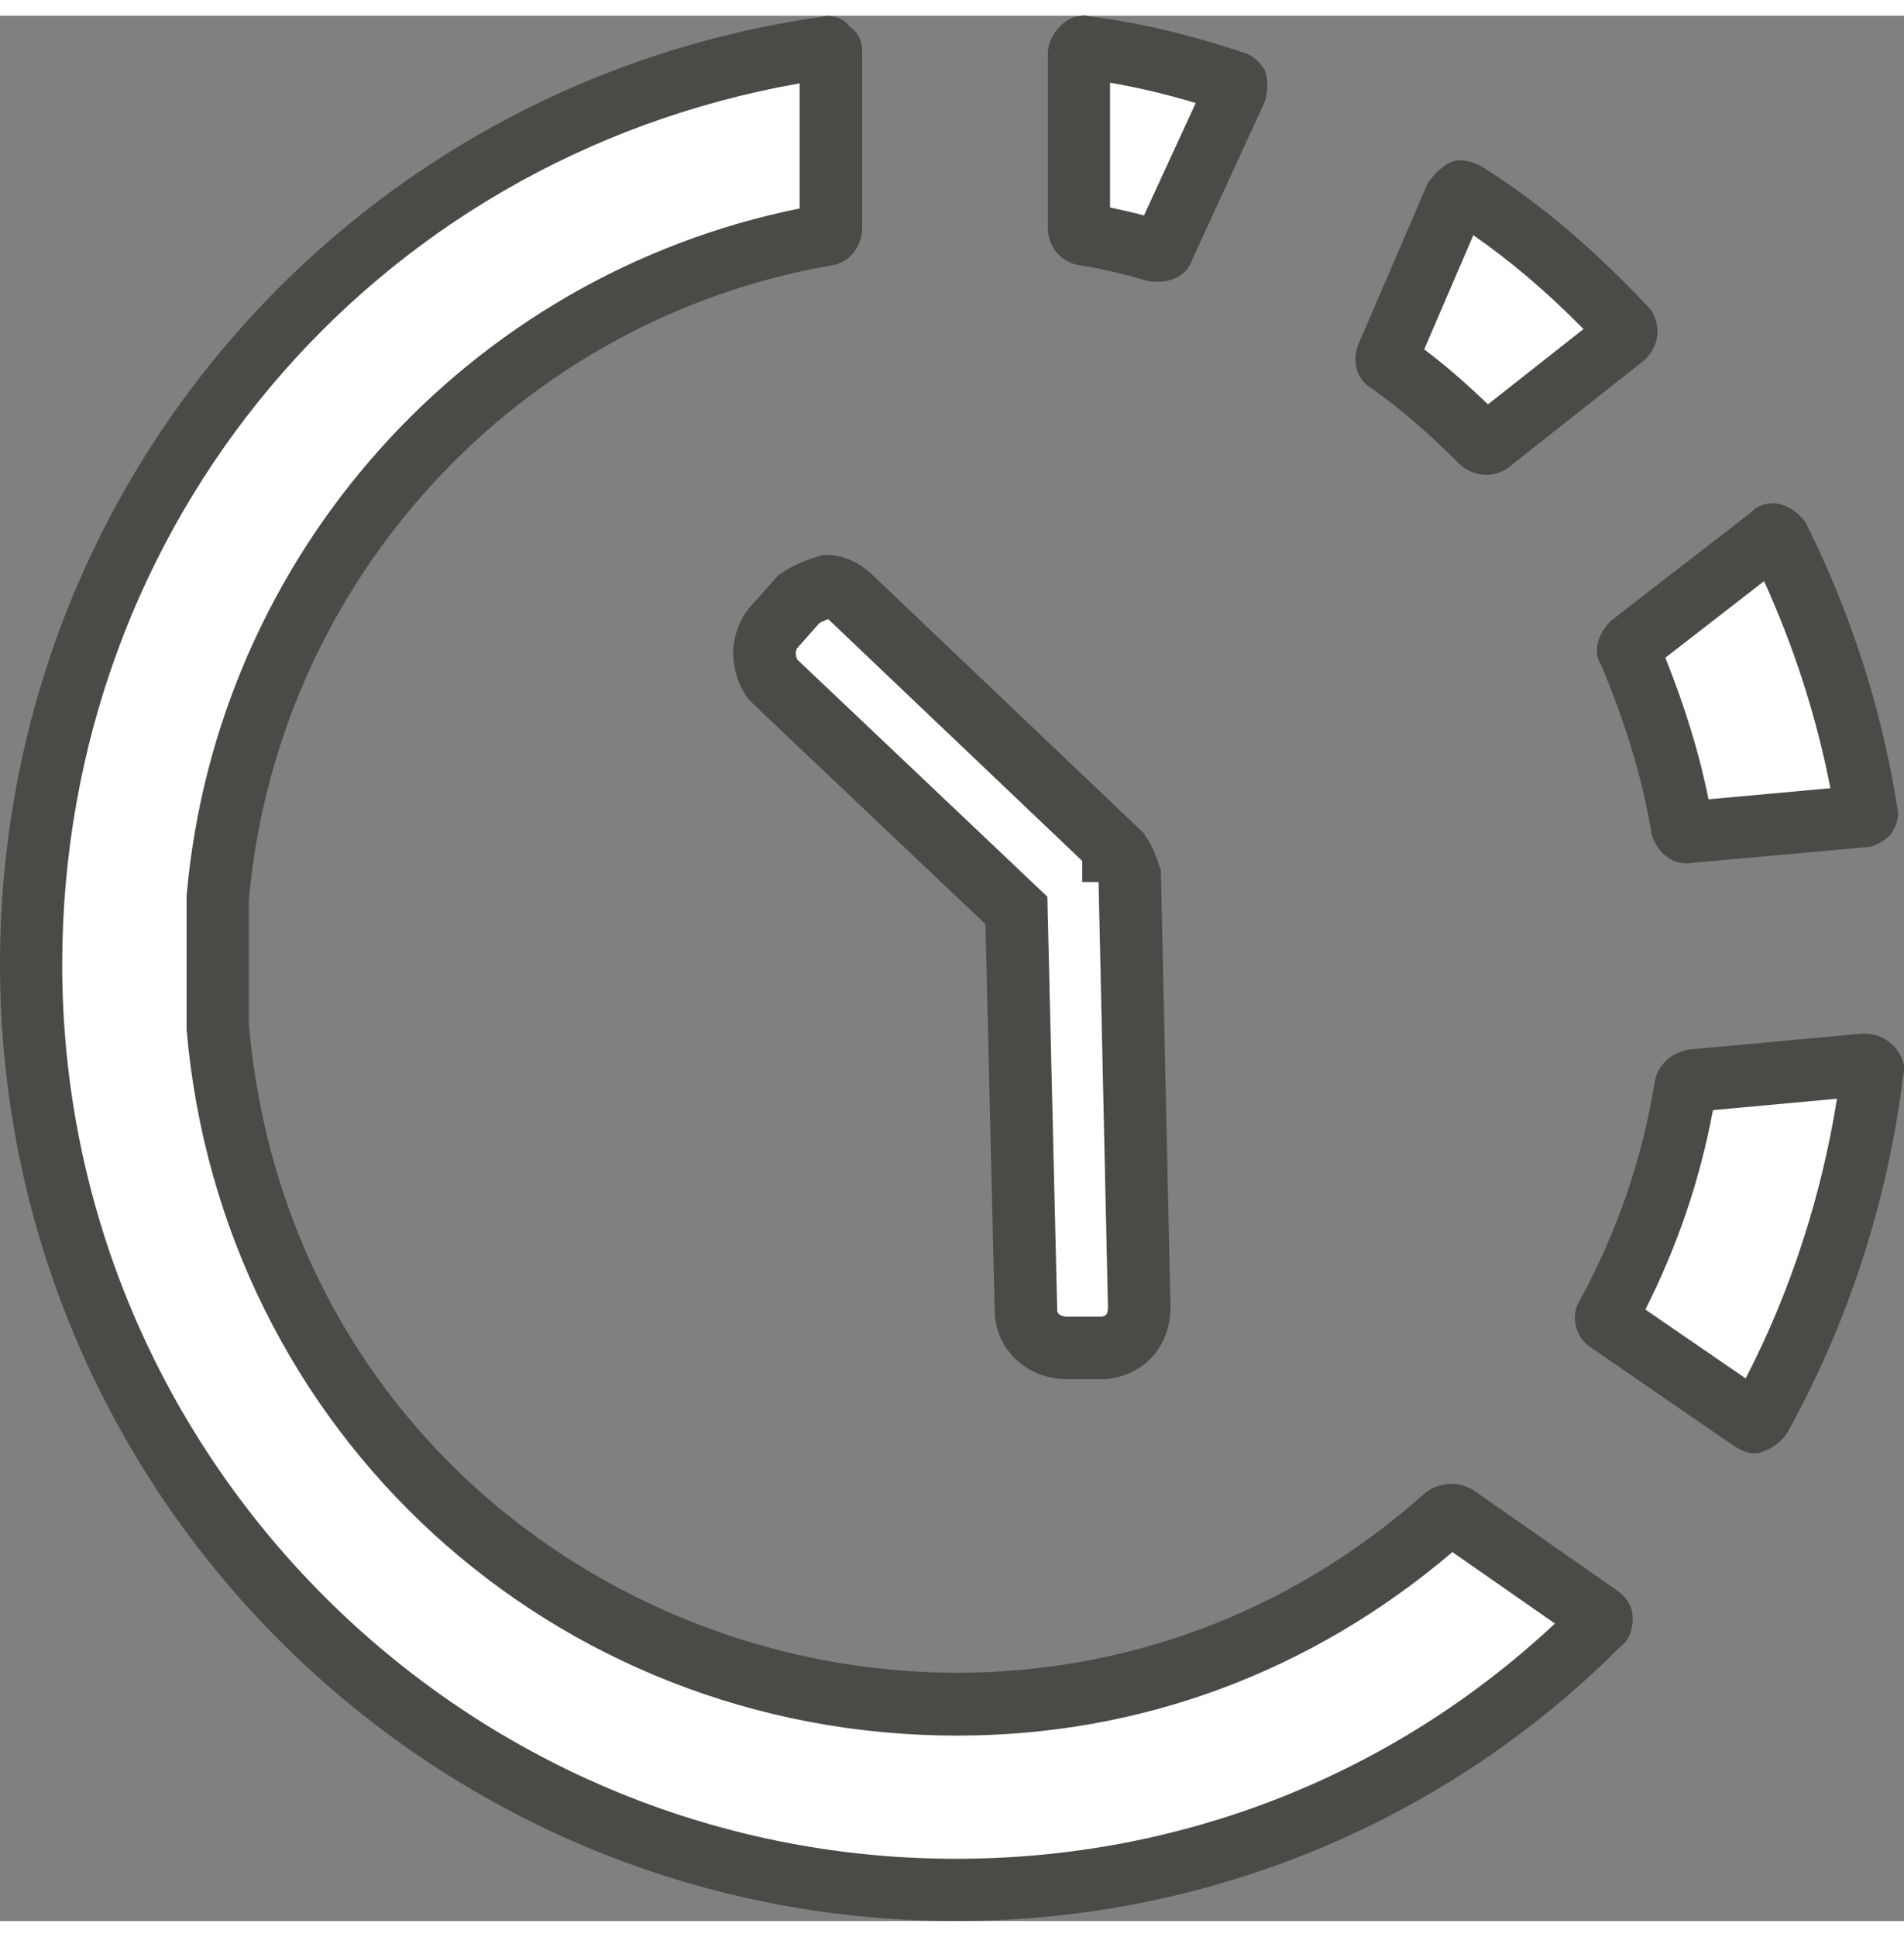
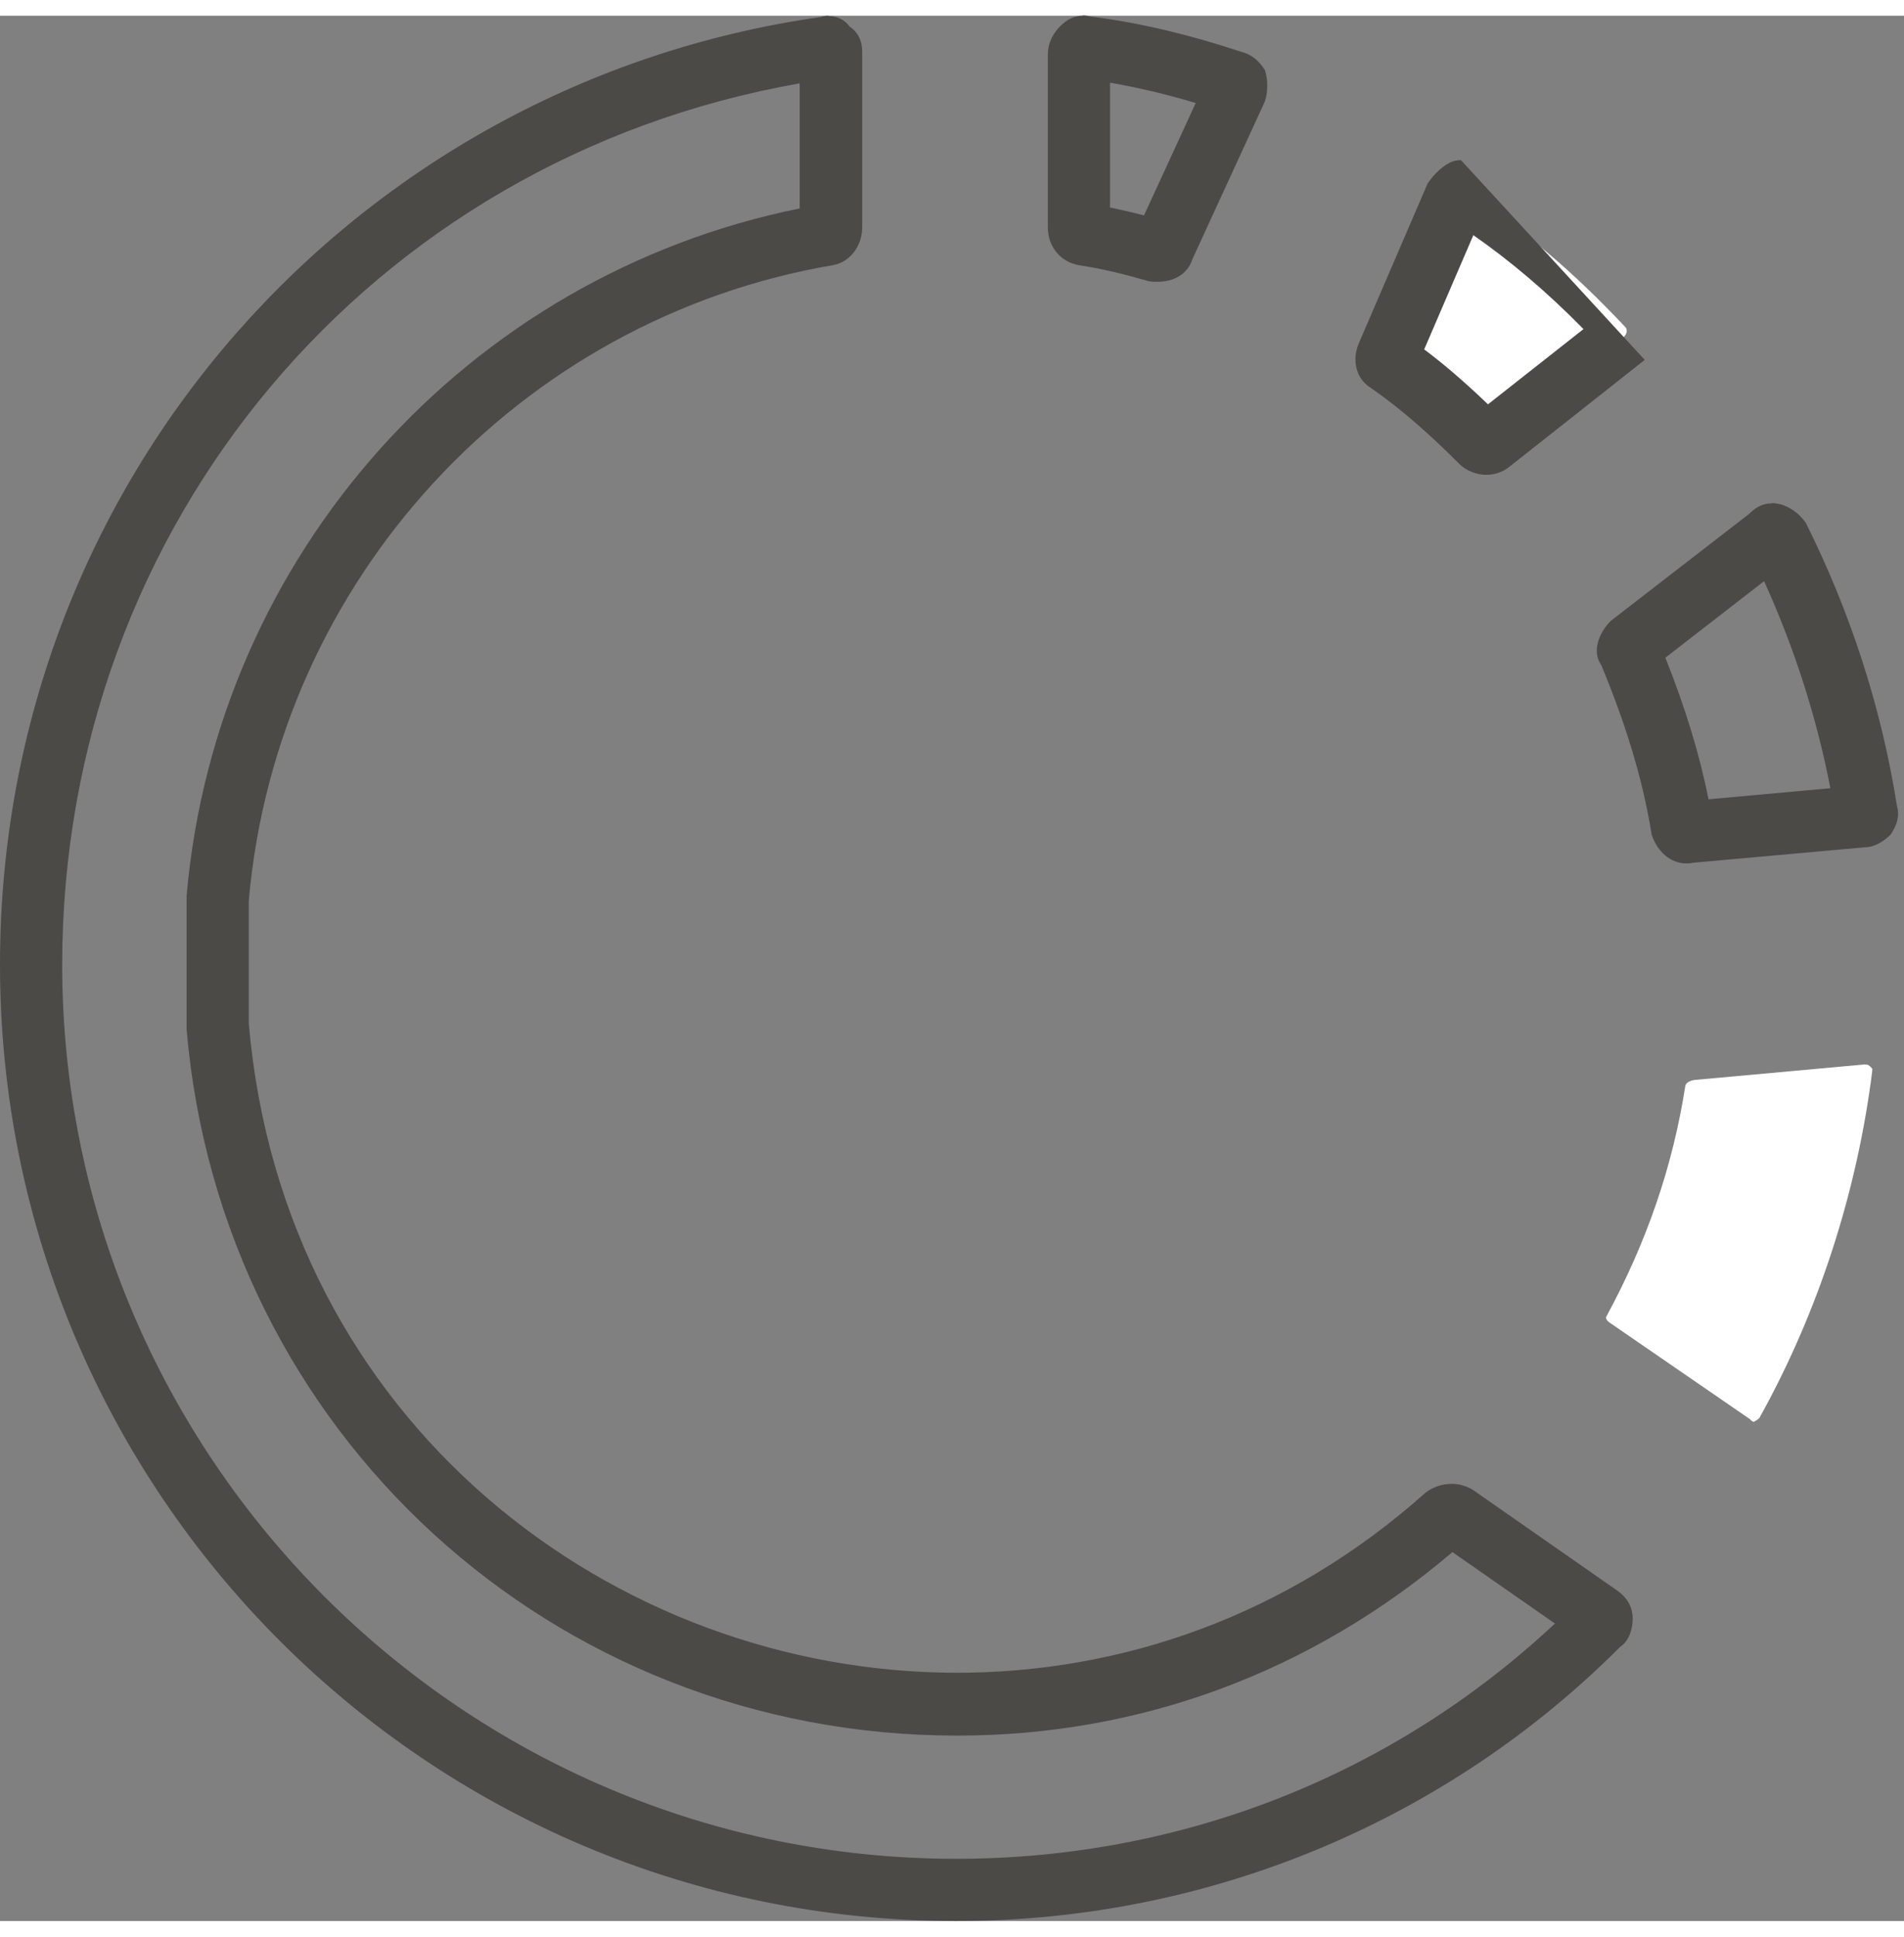
<svg xmlns="http://www.w3.org/2000/svg" id="_レイヤー_2" data-name="レイヤー 2" viewBox="0 0 60 60.01" width="60" height="61">
  <rect x="0" y="0" width="60" height="60.01" fill="#808080" stroke="none" />
  <defs>
    <style>
      .cls-1, .cls-2 {
        fill: #fff;
        fill-rule: evenodd;
      }

      .cls-2 {
        stroke: #4b4a47;
        stroke-miterlimit: 10;
        stroke-width: 1.97px;
      }

      .cls-3 {
        fill: #4b4a47;
      }
    </style>
  </defs>
  <g id="_レイヤー_1-2" data-name="レイヤー 1">
    <g>
      <g>
-         <path class="cls-1" d="m30.13,59.03C14.06,59.03.98,45.95.98,29.88.98,15.21,11.51,3.07,26.01,1.01h.02s.02.03.02.03l.16.11-.04,5.53c0,.14-.08.22-.11.23-10.38,1.76-18.29,10.36-19.22,20.9v3.95c1.19,13.95,12.89,21.43,23.3,21.43h0c5.73,0,11.06-2.05,15.41-5.92,0,0,.09-.03.18-.03.05,0,.1.01.15.04l4.51,3.14.07.08c0,.07-.02.13-.02.14l-.08.06c-5.37,5.38-12.55,8.34-20.22,8.34Z" />
        <path class="cls-3" d="m25.2,2.13v3.94C14.72,8.19,6.82,16.98,5.88,27.72v.09s0,.09,0,.09v4.03c1.09,12.68,11.53,22.24,24.28,22.24,5.78,0,11.16-2,15.61-5.78l3.23,2.25c-5.11,4.78-11.77,7.41-18.87,7.41-15.53,0-28.17-12.64-28.17-28.17C1.97,16.02,11.68,4.51,25.2,2.13m.91-2.13c-.08,0-.16.01-.24.04C11.2,2.12,0,14.61,0,29.88c0,16.65,13.48,30.13,30.13,30.13,8.13,0,15.57-3.27,20.92-8.63.3-.2.4-.59.4-.89,0-.4-.2-.69-.49-.89l-4.56-3.18c-.21-.12-.43-.18-.65-.18-.3,0-.6.1-.83.28-4.37,3.9-9.61,5.67-14.76,5.67-10.83,0-21.24-7.88-22.32-20.45v-3.87c.89-10.11,8.52-18.34,18.44-20.02.5-.1.89-.59.89-1.19V1.13c0-.3-.1-.59-.4-.79-.15-.22-.41-.33-.66-.33h0Z" />
      </g>
      <g>
-         <path class="cls-1" d="m36.39,7.4c-.87-.25-1.63-.42-2.25-.5-.12-.02-.15-.13-.15-.22V1.23s0-.09.11-.2h.06s.12-.02.12-.02c1.41.18,2.91.53,4.47,1.05.1.03.15.04.2.08,0,.08,0,.16-.01.23l-2.27,4.94-.02.05s-.07.05-.17.05c0,0-.05,0-.08,0Z" />
        <path class="cls-3" d="m34.98,2.11c.87.15,1.77.36,2.7.64l-1.63,3.54c-.38-.1-.74-.18-1.07-.25v-3.93m-.86-2.11c-.26,0-.49.11-.71.33-.2.2-.39.5-.39.89v5.45c0,.59.39,1.09.99,1.19.7.1,1.49.3,2.18.5.1.02.19.02.29.02.49,0,.94-.22,1.1-.72l2.28-4.96c.1-.3.1-.7,0-.99-.2-.3-.4-.49-.8-.59-1.48-.49-3.07-.89-4.66-1.09-.1-.02-.19-.04-.28-.04h0Z" />
      </g>
      <g>
        <path class="cls-1" d="m46.86,13.48c-.07,0-.14-.03-.17-.06-1.02-1.02-1.94-1.82-2.9-2.49-.07-.06-.08-.13-.05-.22l2.13-4.94c.1-.13.21-.22.25-.25-.03.02.05.04.12.08,1.69,1.07,3.32,2.44,4.99,4.22.02.02.03.06.03.12,0,.02,0,.08-.08.17l-4.21,3.33s-.06.04-.11.04Z" />
-         <path class="cls-3" d="m46.44,6.92c1.15.8,2.3,1.77,3.46,2.95l-3.01,2.37c-.69-.66-1.34-1.23-2.01-1.73l1.55-3.6m-.39-2.36c-.09,0-.18.01-.26.04-.29.1-.59.4-.79.69l-2.18,5.06c-.2.49-.1,1.09.4,1.39.99.69,1.88,1.49,2.77,2.38.22.22.54.35.86.35.25,0,.51-.08.72-.25l4.27-3.37c.2-.2.4-.49.4-.89,0-.3-.1-.59-.3-.79-1.59-1.68-3.27-3.17-5.16-4.36-.22-.15-.49-.24-.73-.24h0Z" />
+         <path class="cls-3" d="m46.44,6.92c1.15.8,2.3,1.77,3.46,2.95l-3.01,2.37c-.69-.66-1.34-1.23-2.01-1.73l1.55-3.6m-.39-2.36c-.09,0-.18.01-.26.04-.29.1-.59.4-.79.69l-2.18,5.06c-.2.49-.1,1.09.4,1.39.99.69,1.88,1.49,2.77,2.38.22.22.54.35.86.35.25,0,.51-.08.72-.25l4.27-3.37h0Z" />
      </g>
      <g>
        <path class="cls-1" d="m55.17,44.22l-4.45-3.06c-.09-.06-.12-.14-.11-.17,1.28-2.36,2.1-4.73,2.5-7.29.02-.08.11-.15.28-.18l5.38-.49c.1,0,.13.03.2.1.01.02.02.03.03.03,0,0,0,0,0,0v.07c-.48,3.84-1.71,7.62-3.56,10.94-.02.02-.09.08-.18.12-.02-.01-.06-.03-.1-.06Z" />
-         <path class="cls-3" d="m57.89,34.1c-.49,3.08-1.47,6.1-2.88,8.82l-3.16-2.17c1.02-2.02,1.72-4.09,2.13-6.28l3.91-.36m.8-2.05l-5.45.5c-.59.1-.99.49-1.09.99-.4,2.48-1.19,4.75-2.38,6.94-.3.49-.1,1.19.4,1.48l4.46,3.07c.22.14.43.24.65.24.08,0,.16-.01.24-.04.29-.1.59-.29.79-.59,1.88-3.37,3.17-7.23,3.67-11.3.1-.3-.1-.7-.3-.89-.29-.3-.59-.4-.99-.4h0Z" />
      </g>
-       <path class="cls-2" d="m35.19,26.3h-.1v-.1l-8.23-7.83h0c-.2-.2-.49-.4-.79-.4-.3.1-.59.2-.89.4l-.79.89c-.2.2-.3.59-.3.79,0,.29.1.69.3.89l7.64,7.24.3,12.59c0,.7.59,1.19,1.29,1.19h1.19c.7-.1,1.09-.6,1.09-1.28l-.3-13.59c-.1-.29-.2-.6-.4-.79h0Z" />
      <g>
-         <path class="cls-1" d="m53.15,25.73s-.09-.06-.15-.17c-.28-1.7-.82-3.49-1.64-5.48l-.05-.12s.05-.1.1-.16l4.35-3.37.04-.04s.02,0,.03,0c.08,0,.16.05.21.12,1.36,2.75,2.29,5.63,2.75,8.56l.02.1s-.09.06-.1.06l-5.58.5Z" />
        <path class="cls-3" d="m55.59,17.81c.96,2.11,1.66,4.3,2.09,6.52l-3.84.35c-.28-1.41-.73-2.88-1.36-4.46l3.11-2.41m.24-2.45c-.27,0-.49.11-.71.33l-4.36,3.37c-.4.4-.59.99-.3,1.39.7,1.69,1.29,3.47,1.59,5.35.18.53.59.9,1.1.9.06,0,.12,0,.18-.02l5.45-.49c.3,0,.6-.2.8-.4.2-.3.29-.59.2-.89-.5-3.17-1.49-6.15-2.87-8.92-.2-.3-.5-.5-.79-.59-.1-.02-.19-.04-.28-.04h0Z" />
      </g>
    </g>
  </g>
</svg>